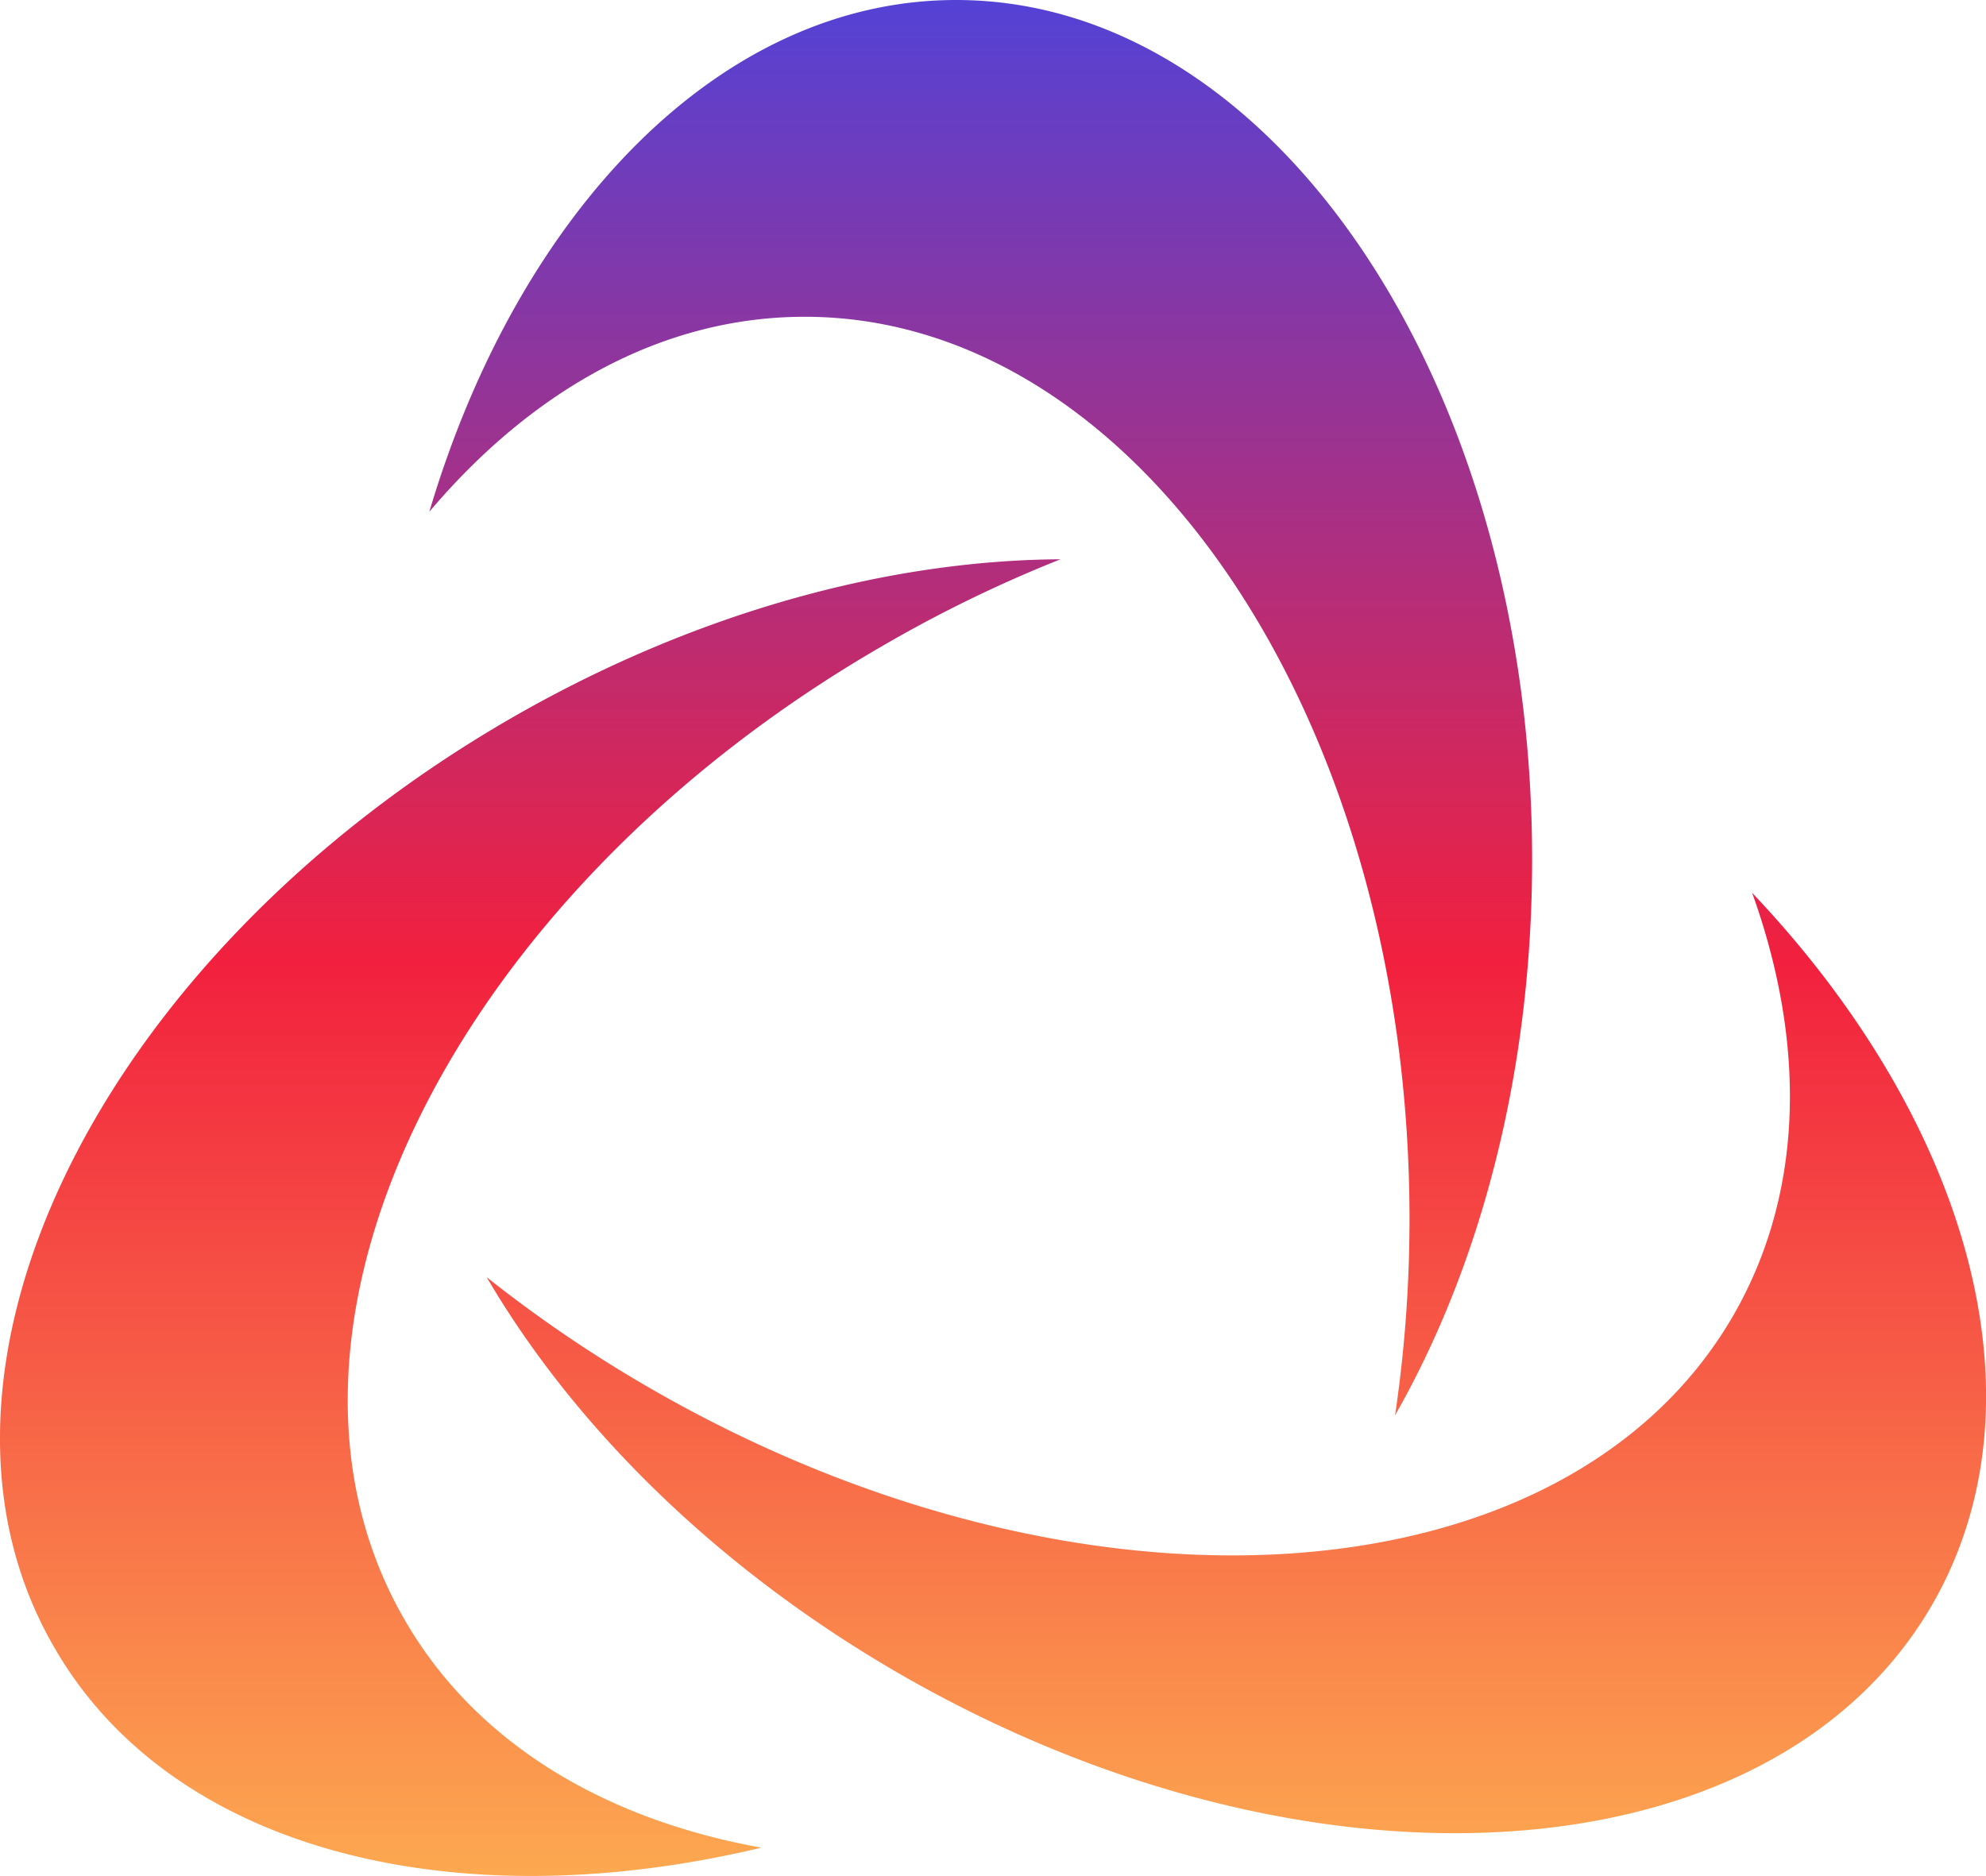
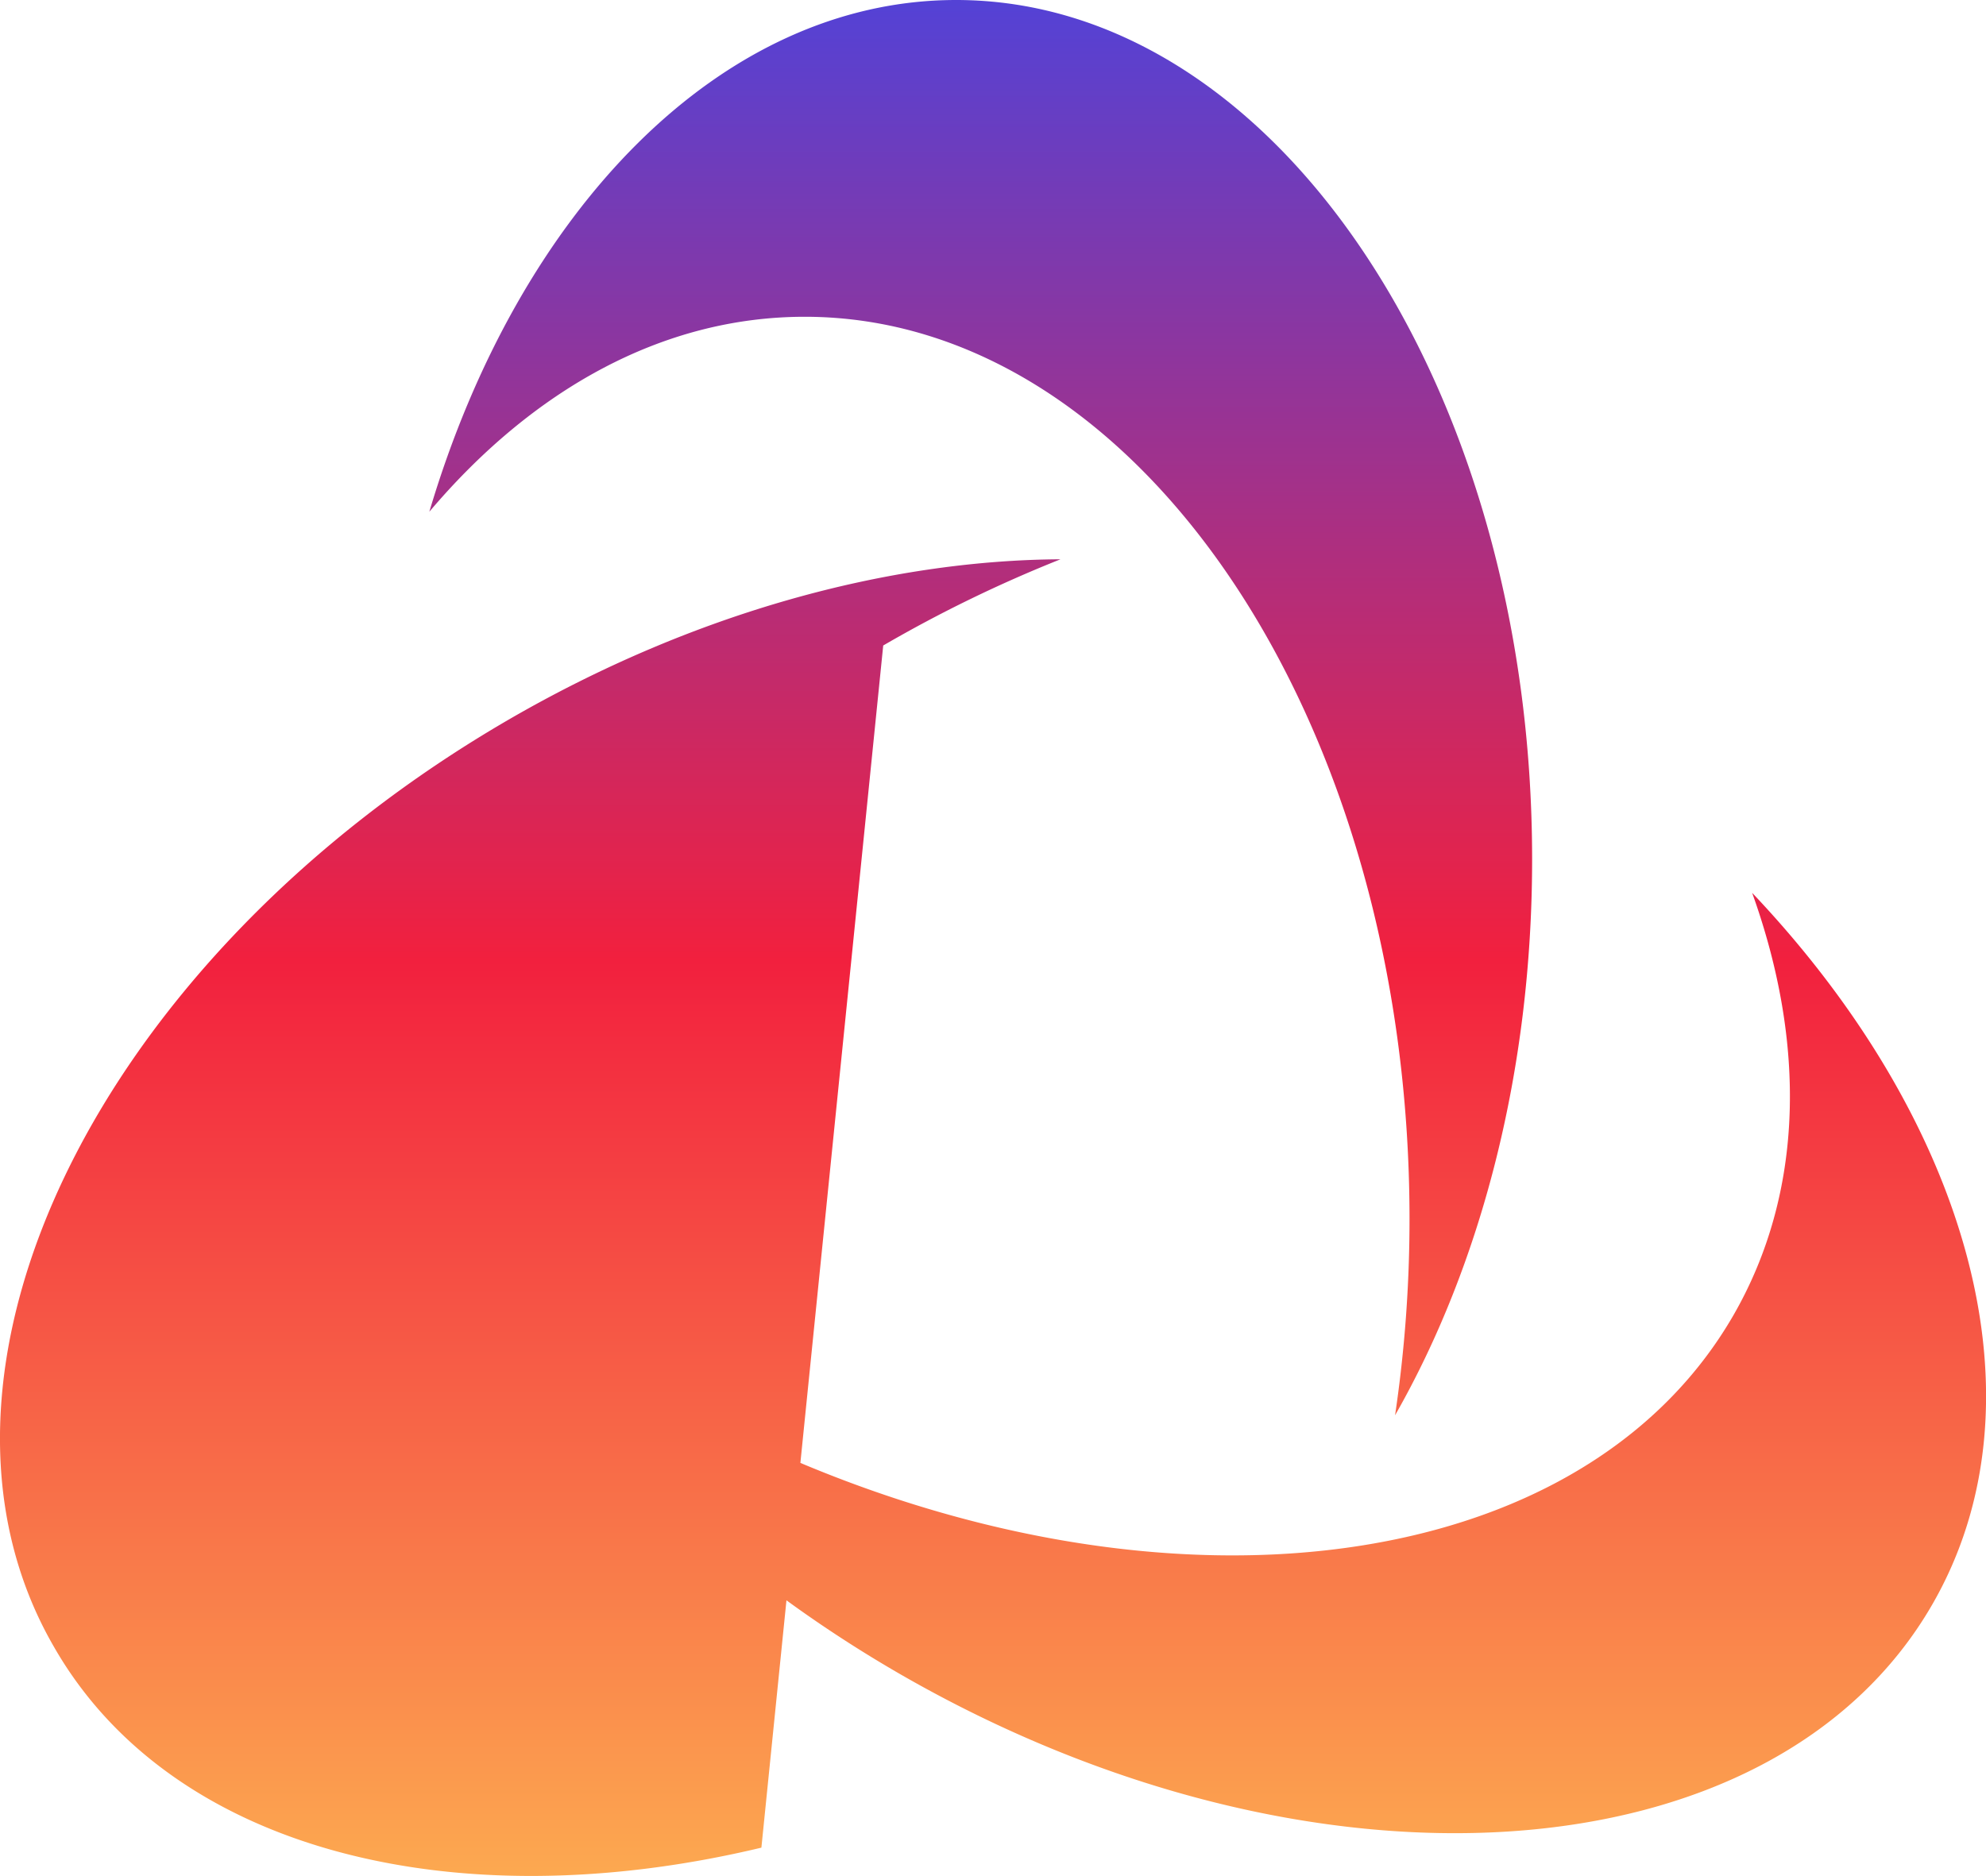
<svg xmlns="http://www.w3.org/2000/svg" viewBox="0 0 127.81 120.75">
  <title>mexby</title>
  <defs>
    <linearGradient x1="0" y1="1" x2="0" y2="0" id="grad1">
      <stop offset="0%" stop-color="#FDB051" />
      <stop offset="50%" stop-color="#F2203E" />
      <stop offset="100%" stop-color="#5342D6" />
    </linearGradient>
  </defs>
  <g>
-     <path d="M98.6 55.31C98.6 24.76 82 0 61.53 0 46.4 0 33.39 13.54 27.63 32.94c6.64-7.85 15-12.55 24.16-12.55 21.49 0 38.92 26 38.92 58.07a85.94 85.94 0 0 1-.93 12.64c5.5-9.64 8.82-22.1 8.82-35.79z                     M56.84 41.55A85.94 85.94 0 0 1 68.25 36c-11.1.06-23.58 3.43-35.41 10.26C6.39 61.56-6.76 88.32 3.47 106 11 119.15 29.27 123.65 49 118.93c-10.12-1.82-18.38-6.74-22.95-14.65-10.79-18.61 3.01-46.7 30.79-62.73z M112.76 57.47c3.48 9.68 3.35 19.29-1.21 27.2-10.75 18.61-42 20.7-69.74 4.67a86 86 0 0 1-10.49-7.13c5.61 9.58 14.76 18.71 26.59 25.54 26.45 15.25 56.2 13.25 66.43-4.45 7.57-13.1 2.35-31.14-11.58-45.83z" fill="url(#grad1)" />
+     <path d="M98.6 55.31C98.6 24.76 82 0 61.53 0 46.4 0 33.39 13.54 27.63 32.94c6.64-7.85 15-12.55 24.16-12.55 21.49 0 38.92 26 38.92 58.07a85.94 85.94 0 0 1-.93 12.64c5.5-9.64 8.82-22.1 8.82-35.79z                     M56.84 41.55A85.94 85.94 0 0 1 68.25 36c-11.1.06-23.58 3.43-35.41 10.26C6.39 61.56-6.76 88.32 3.47 106 11 119.15 29.27 123.65 49 118.93z M112.76 57.47c3.48 9.68 3.35 19.29-1.21 27.2-10.75 18.61-42 20.7-69.74 4.67a86 86 0 0 1-10.49-7.13c5.61 9.58 14.76 18.71 26.59 25.54 26.45 15.25 56.2 13.25 66.43-4.45 7.57-13.1 2.35-31.14-11.58-45.83z" fill="url(#grad1)" />
  </g>
</svg>